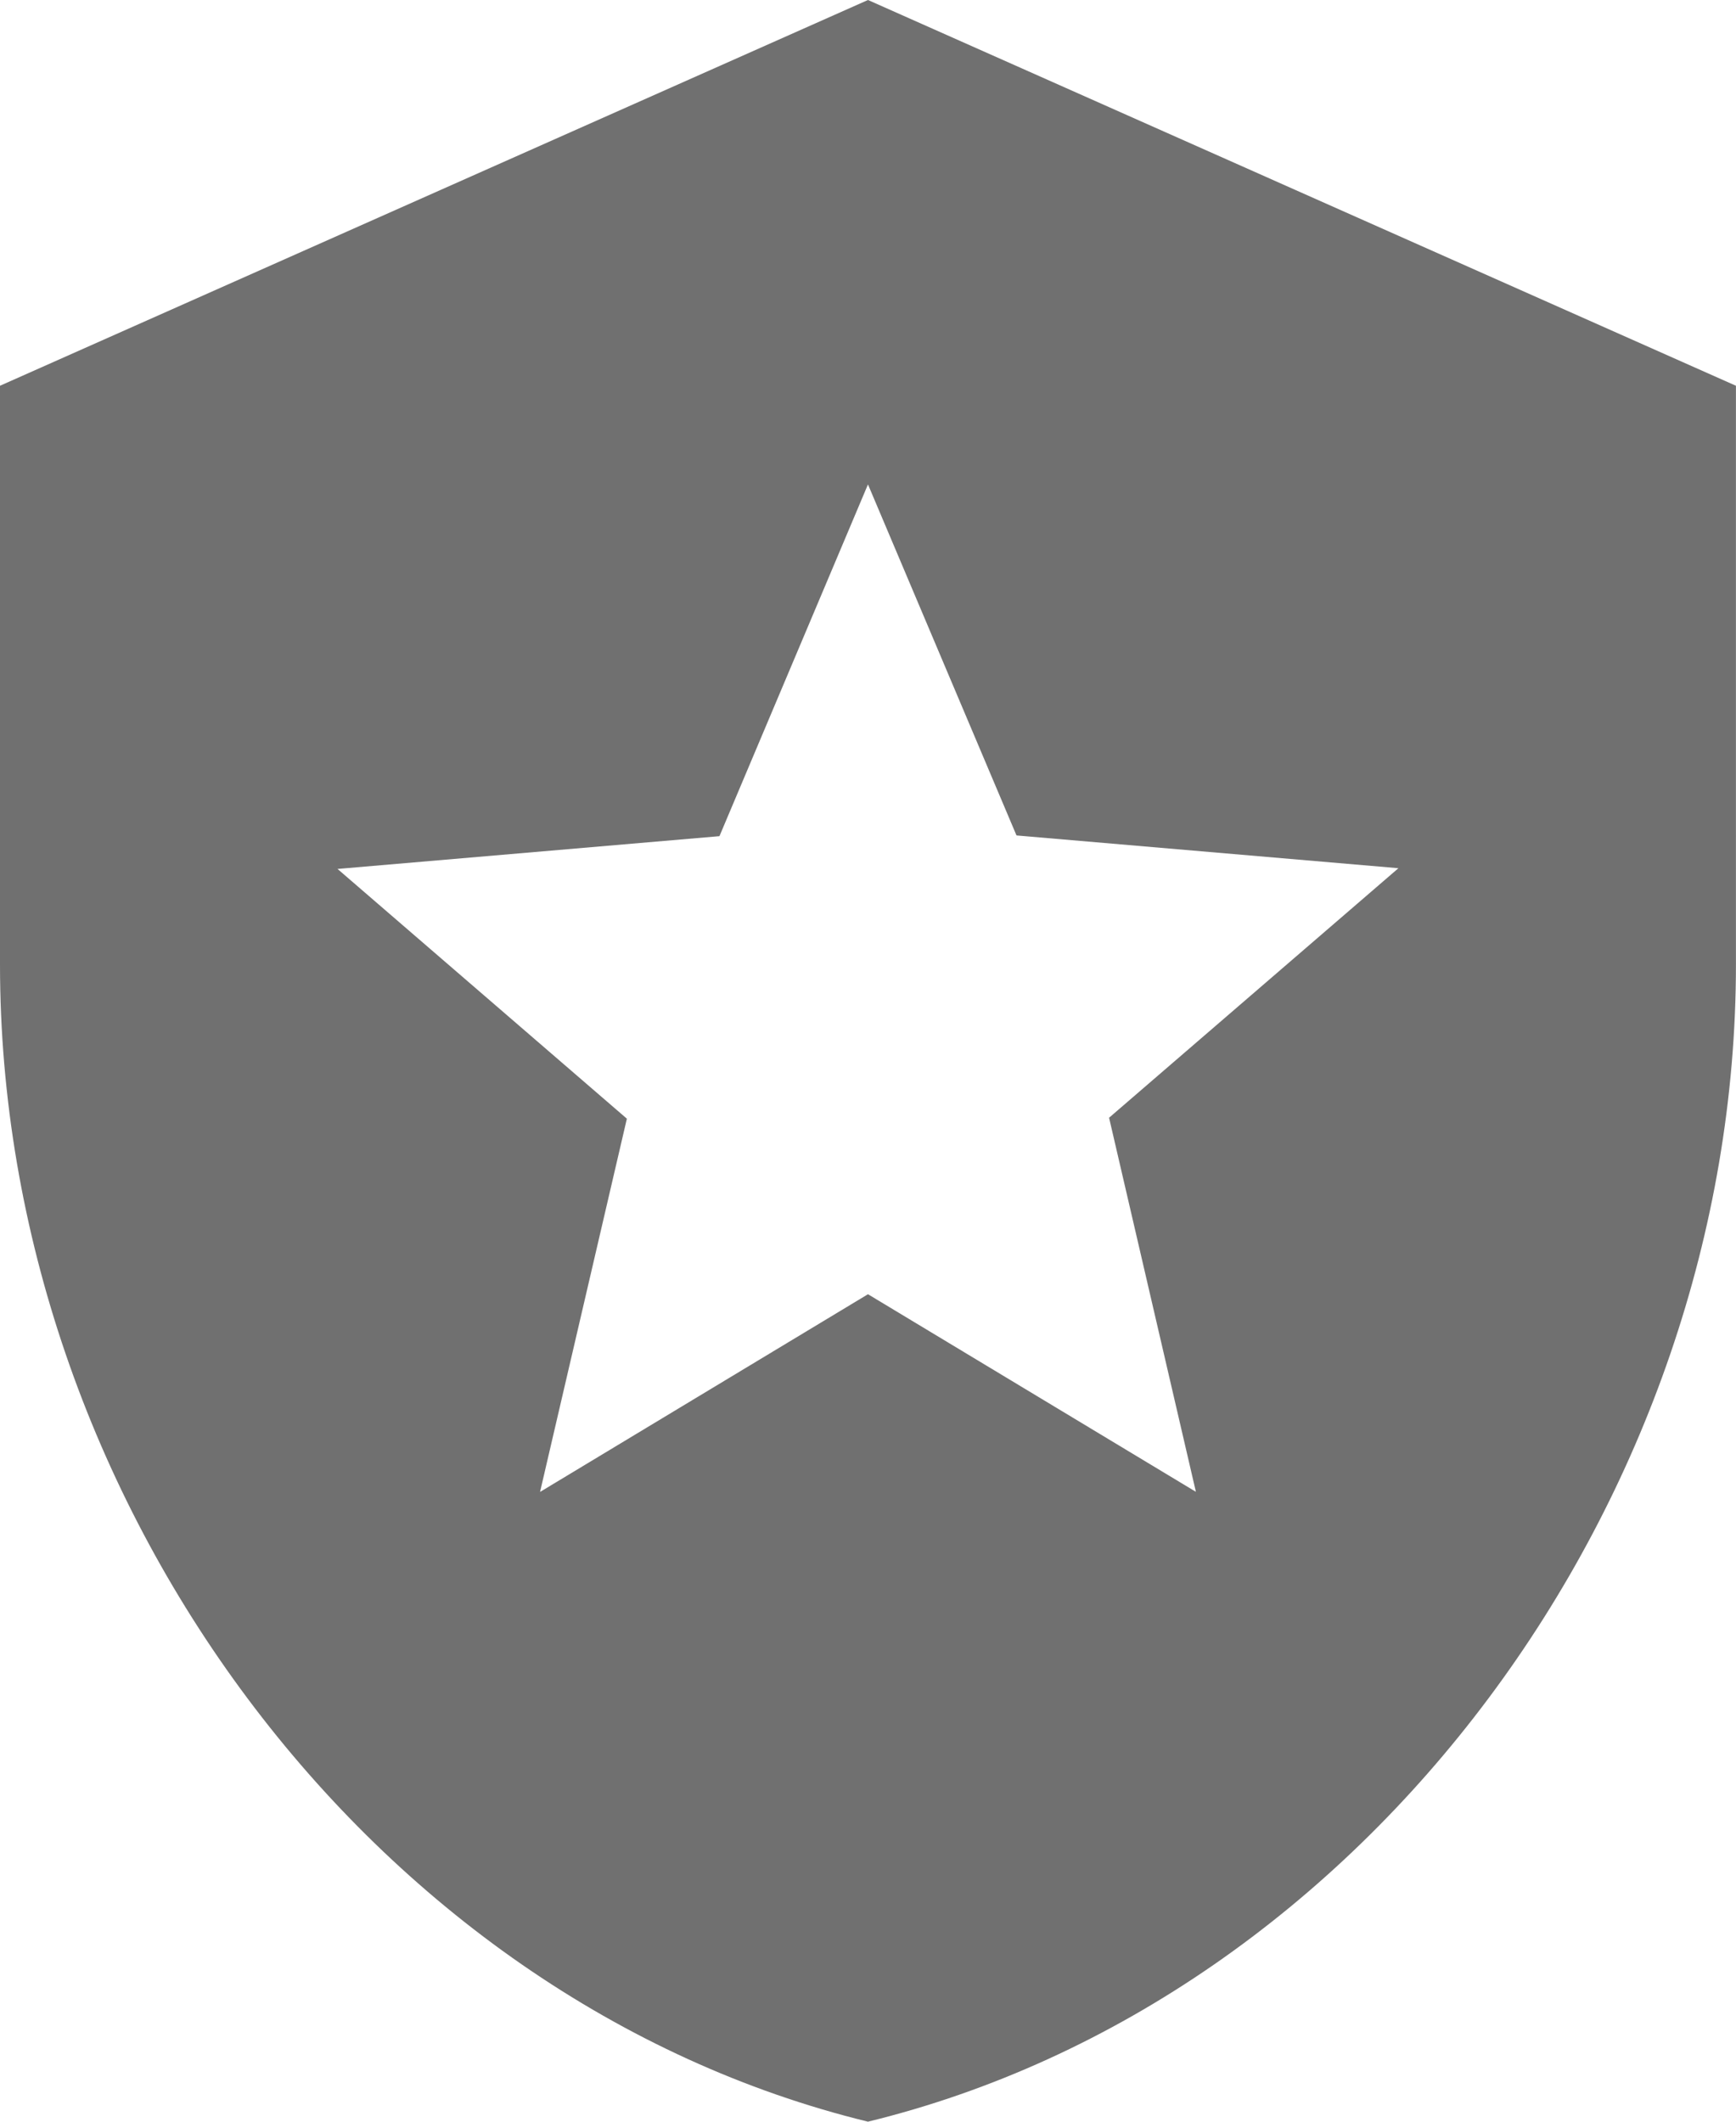
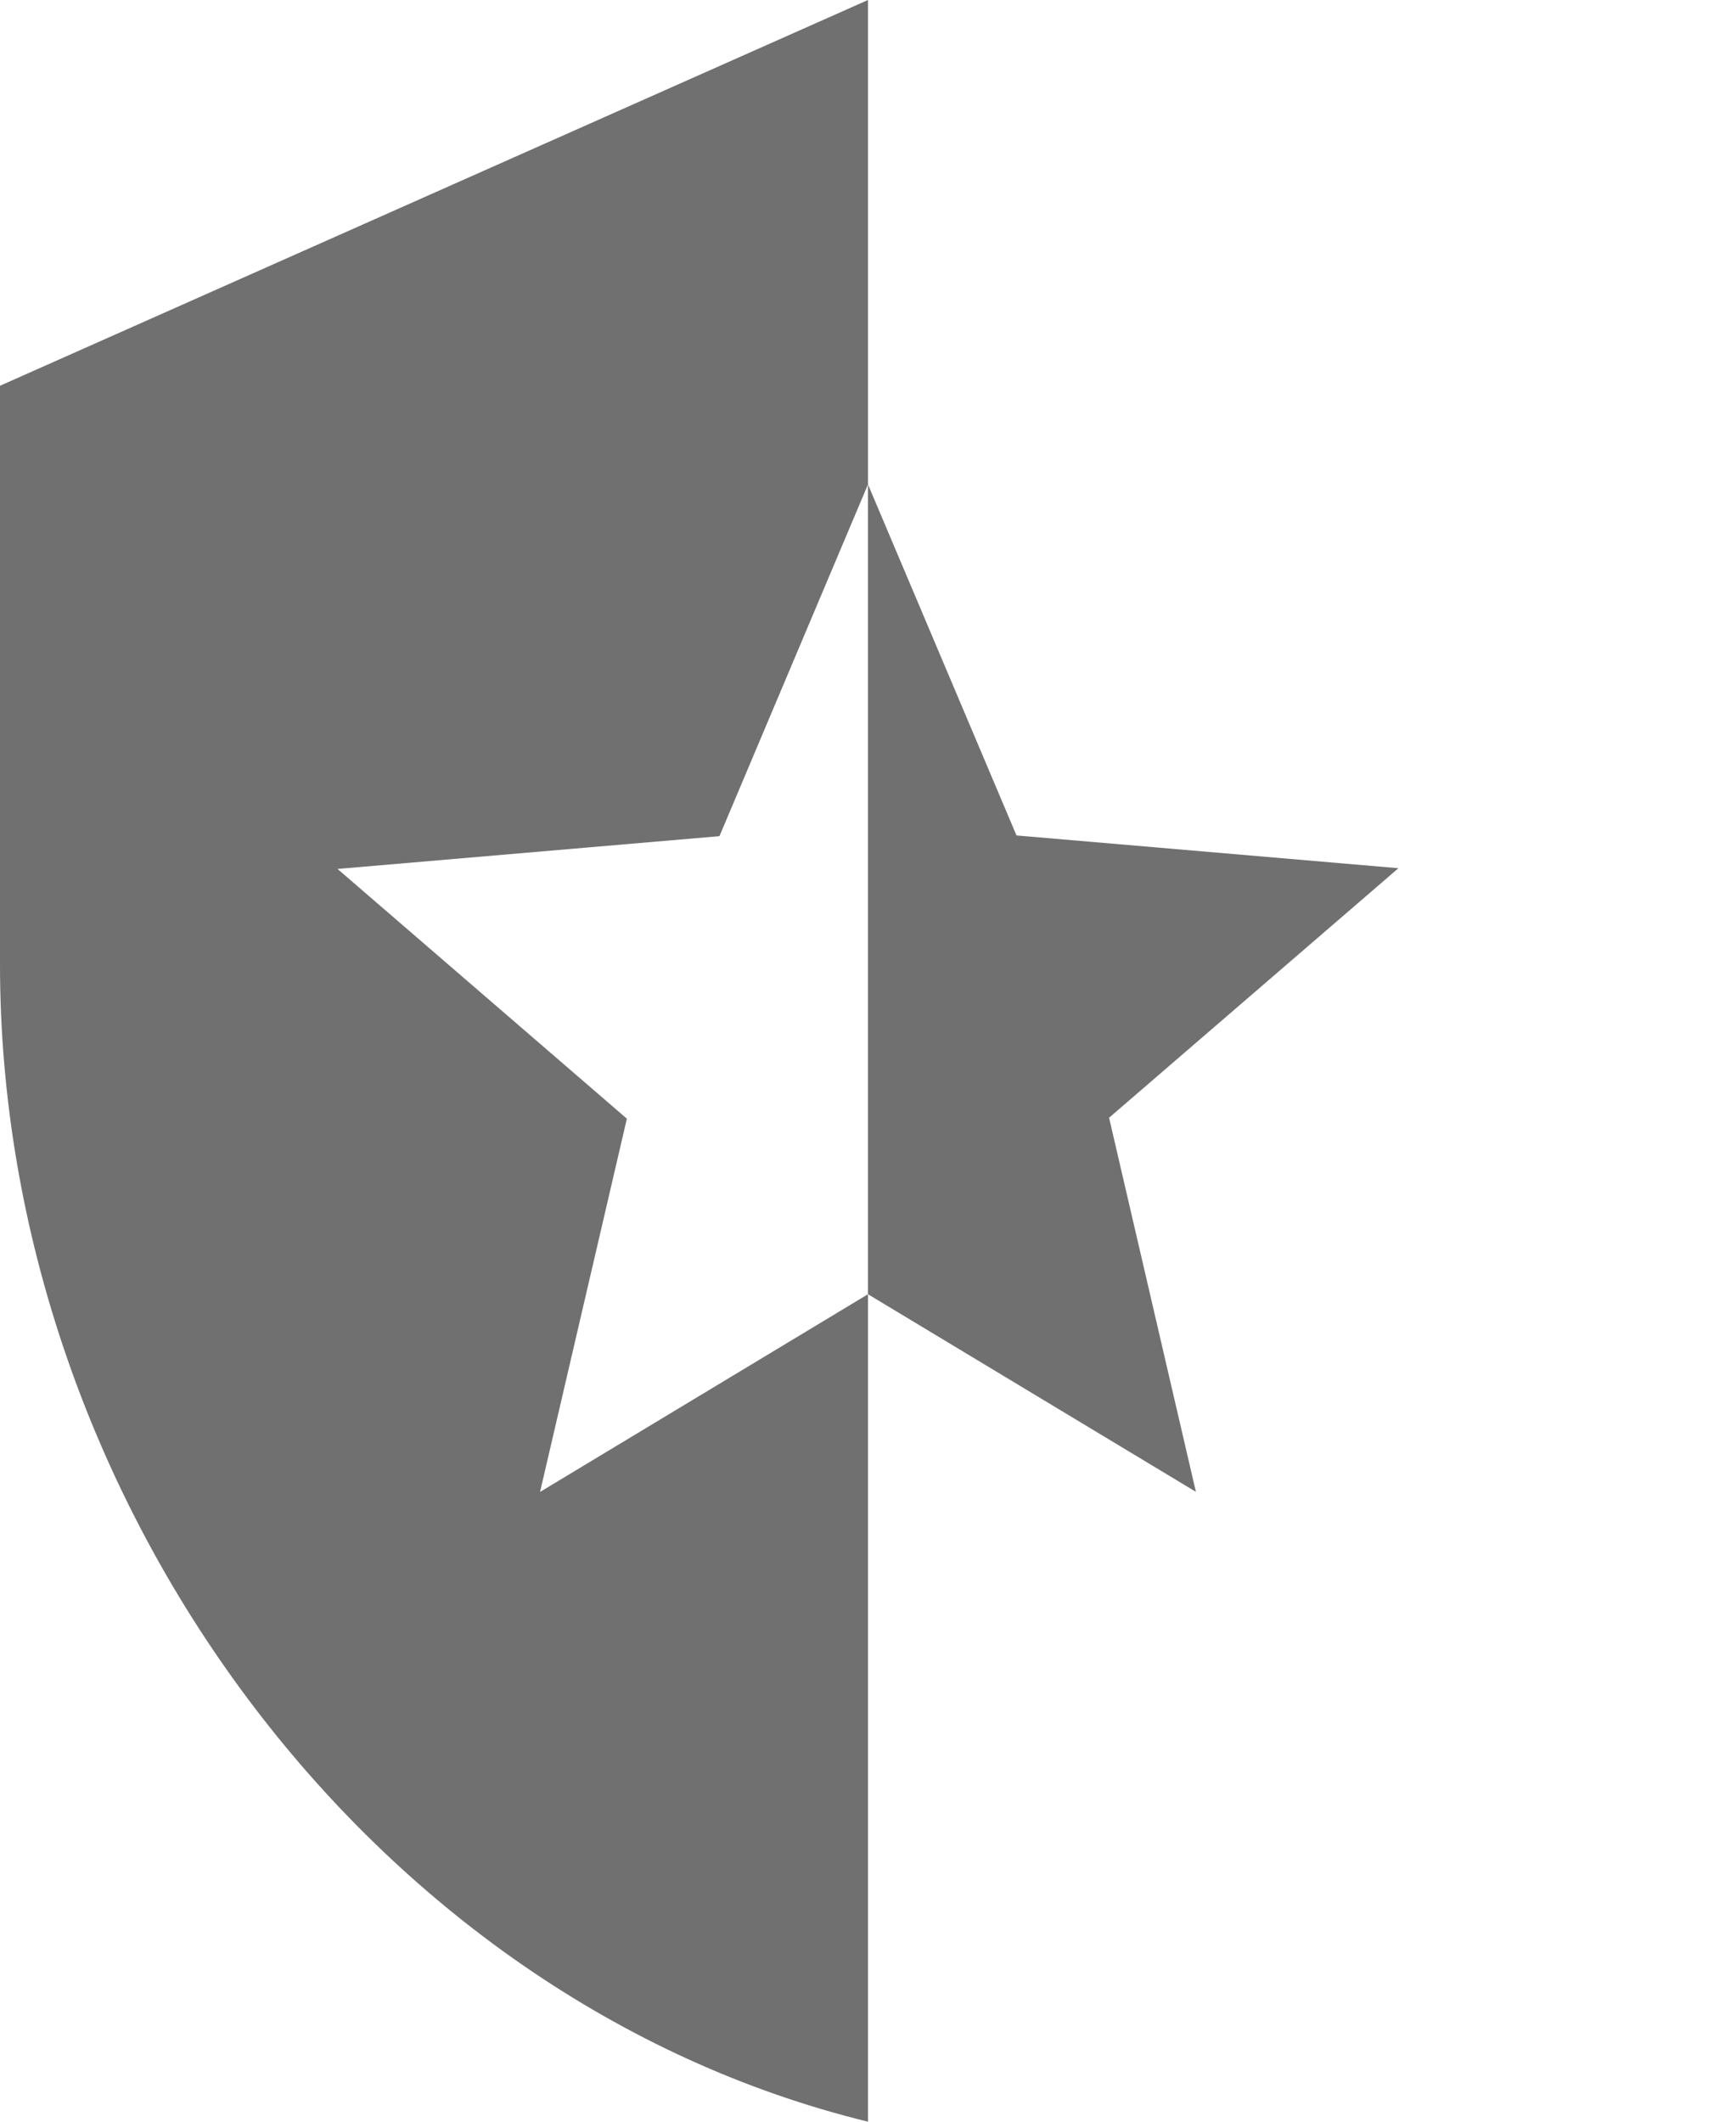
<svg xmlns="http://www.w3.org/2000/svg" width="31.091" height="38" viewBox="0 0 31.091 38">
-   <path id="Path_361" data-name="Path 361" d="M18.545,1,3,7.909V18.273C3,27.859,9.633,36.824,18.545,39c8.913-2.176,15.545-11.141,15.545-20.727V7.909Zm4.318,20.019,1.555,6.7L18.545,24.18l-5.873,3.541,1.555-6.685L9.045,16.563l6.84-.587,2.66-6.3,2.66,6.287,6.84.587Z" transform="translate(-3 -1)" fill="#707070" />
+   <path id="Path_361" data-name="Path 361" d="M18.545,1,3,7.909V18.273C3,27.859,9.633,36.824,18.545,39V7.909Zm4.318,20.019,1.555,6.7L18.545,24.18l-5.873,3.541,1.555-6.685L9.045,16.563l6.84-.587,2.66-6.3,2.66,6.287,6.84.587Z" transform="translate(-3 -1)" fill="#707070" />
</svg>